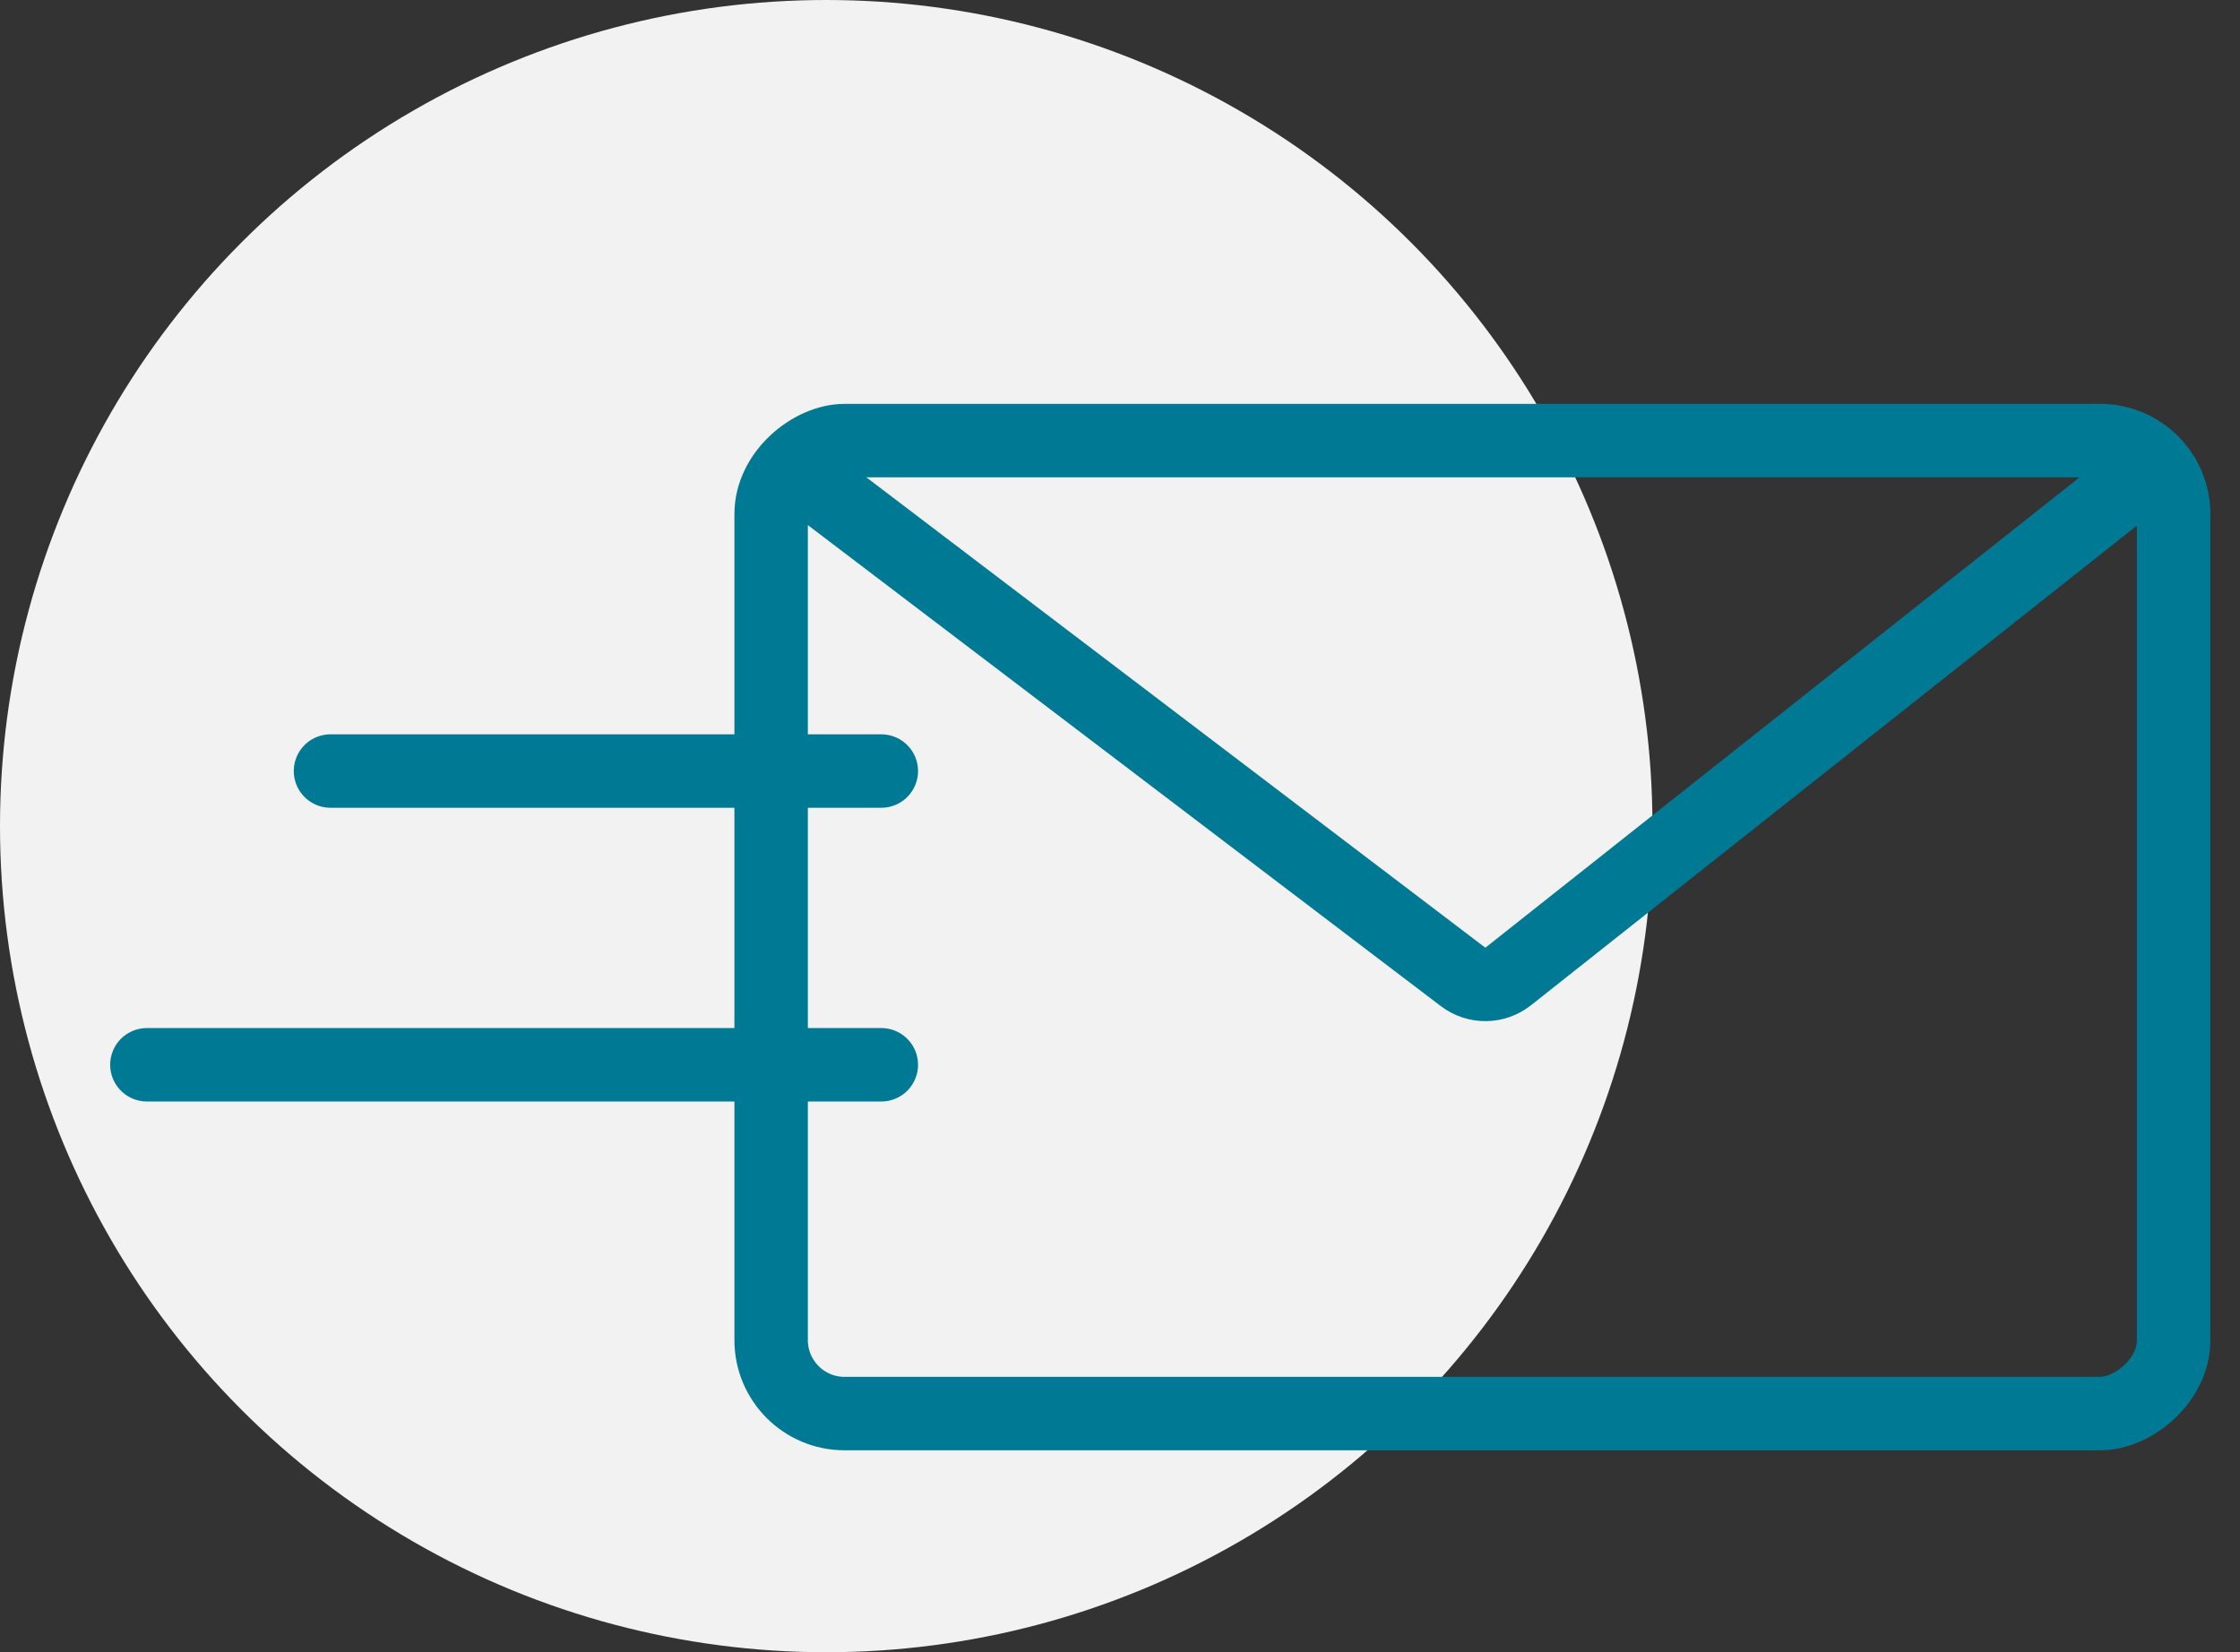
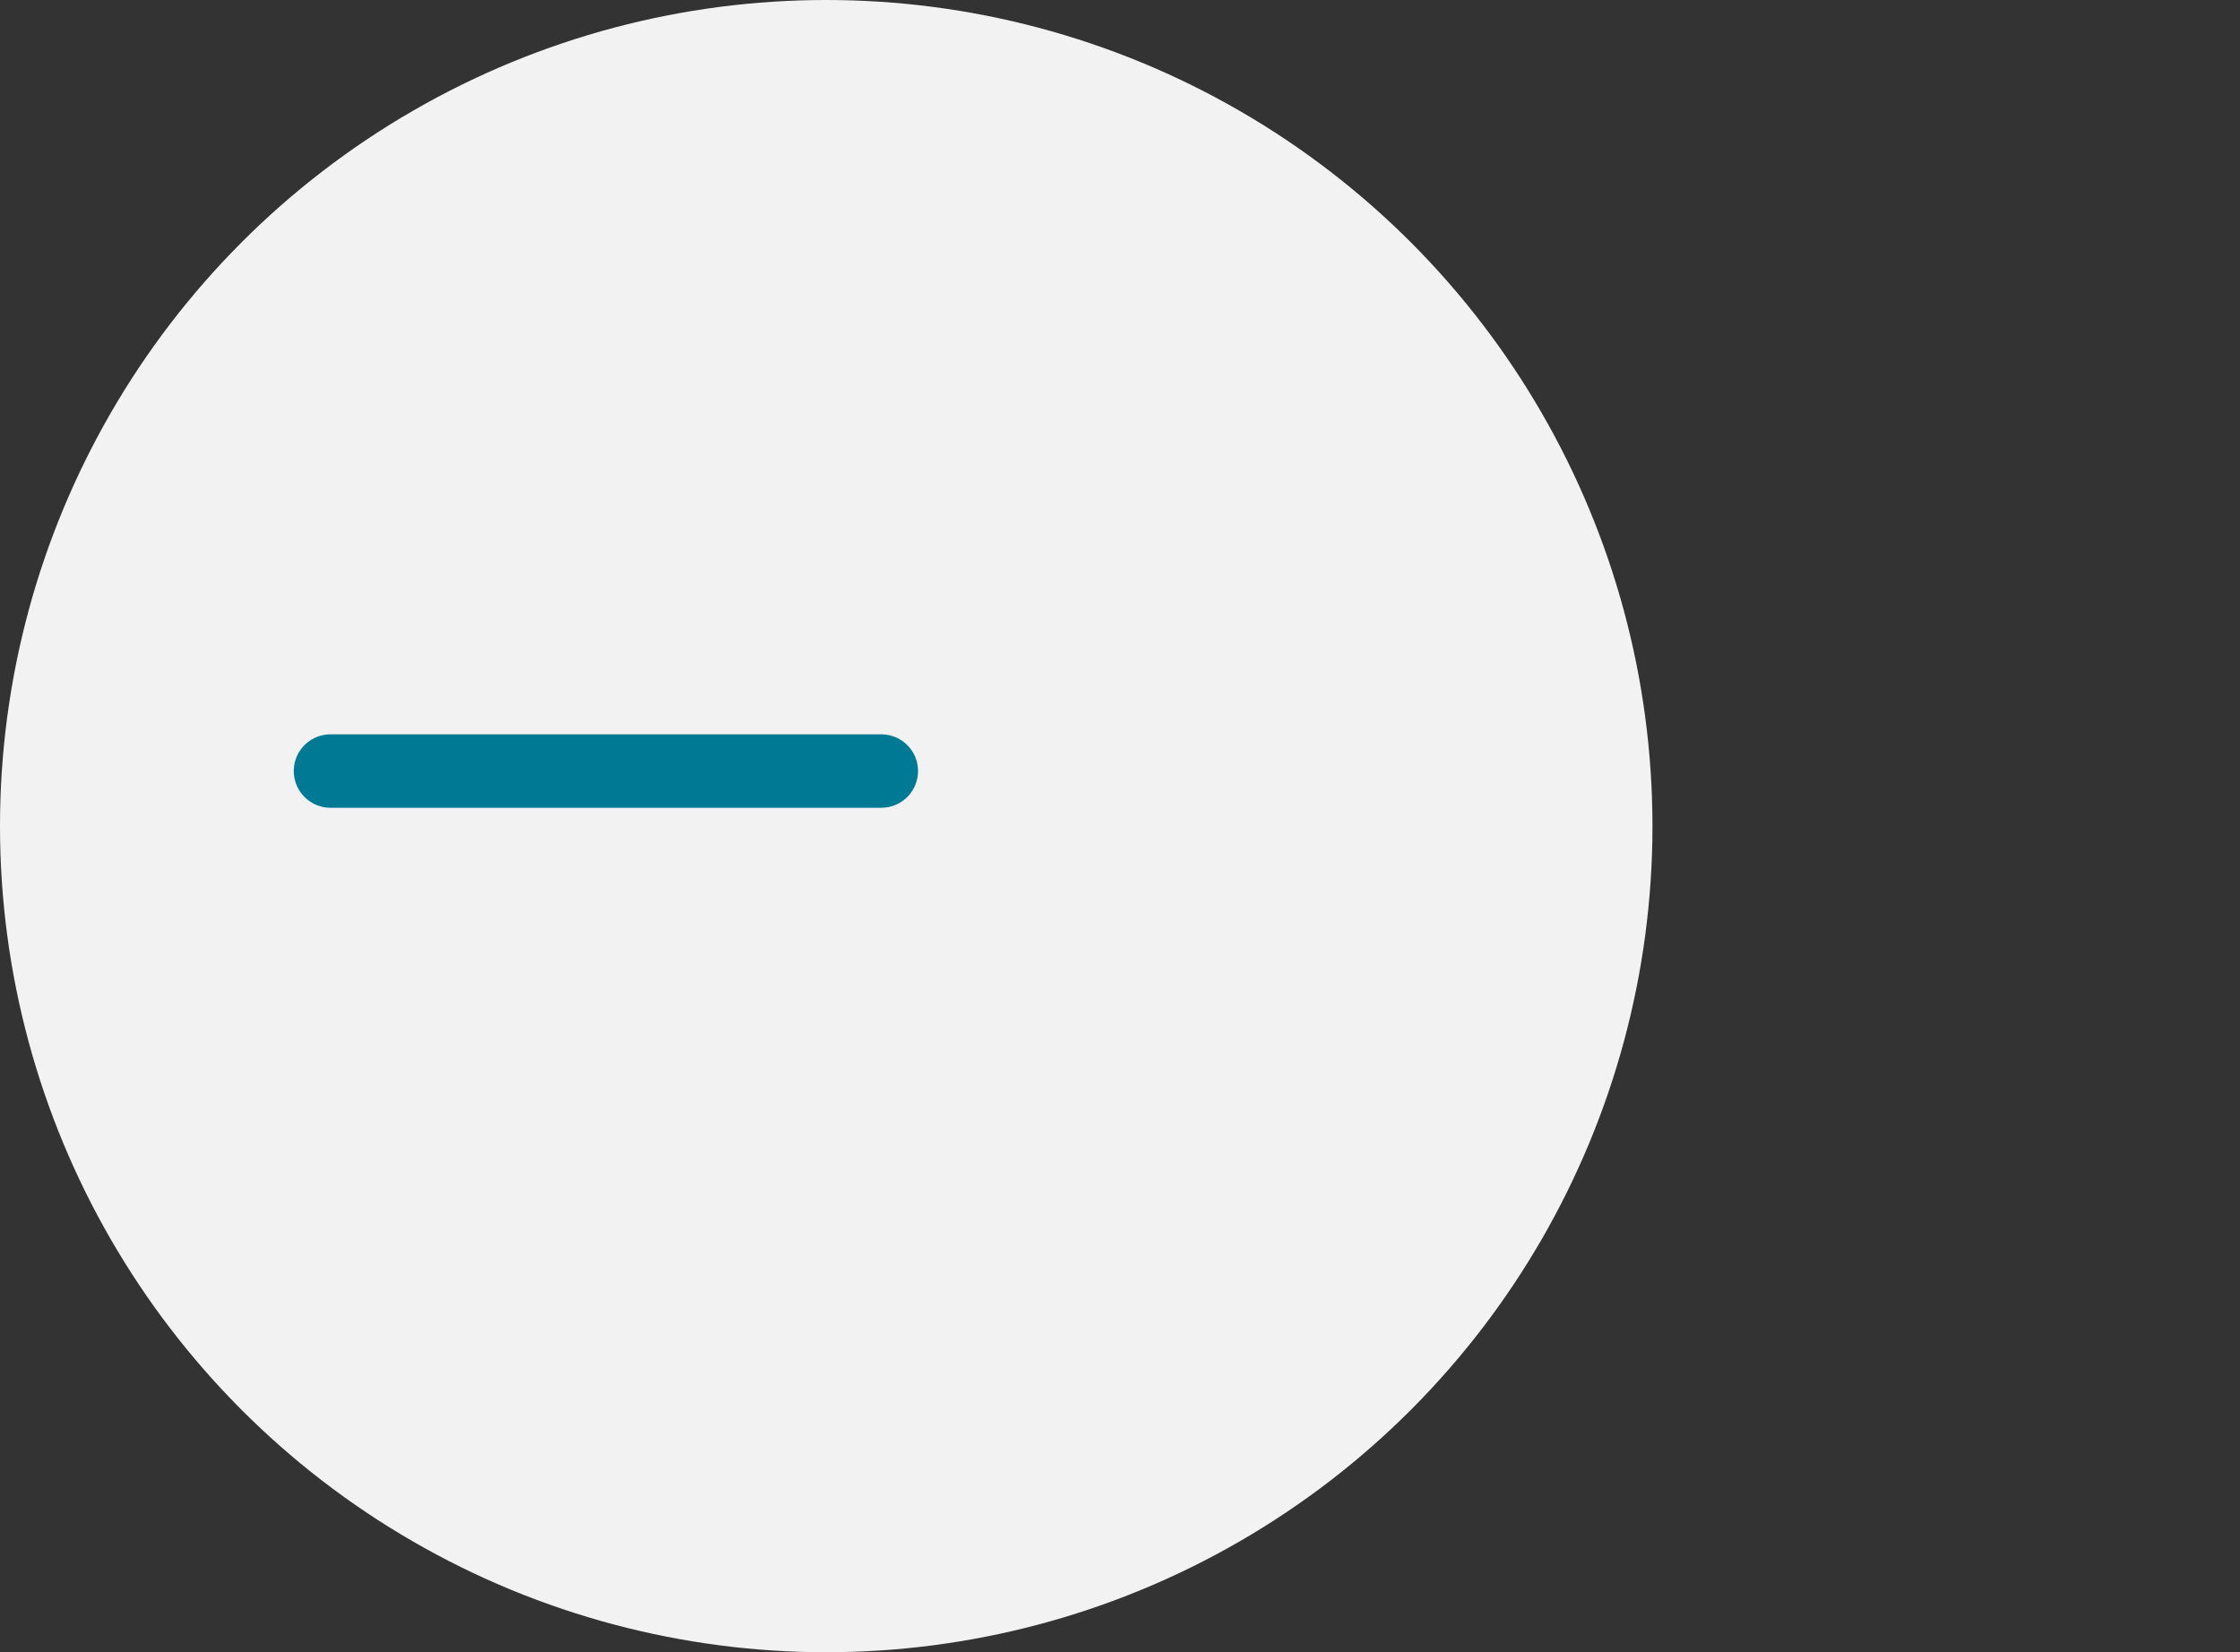
<svg xmlns="http://www.w3.org/2000/svg" width="61" height="45" viewBox="0 0 61 45" fill="none">
  <rect x="0" y="0" width="61" height="45" fill="#333333" stroke="none" />
  <circle cx="22.5" cy="22.5" r="22.5" fill="#F2F2F2" />
  <path d="M24 21H9" stroke="#007A94" stroke-width="2" stroke-linecap="round" />
-   <path d="M24 29H4" stroke="#007A94" stroke-width="2" stroke-linecap="round" />
-   <path d="M22.192 13.192L39.844 26.608C40.207 26.884 40.712 26.879 41.07 26.596L58 13.192" stroke="#007A94" stroke-width="2" />
-   <rect x="59.192" y="12" width="26.5" height="38.192" rx="2" transform="rotate(90 59.192 12)" stroke="#007A94" stroke-width="2" />
</svg>